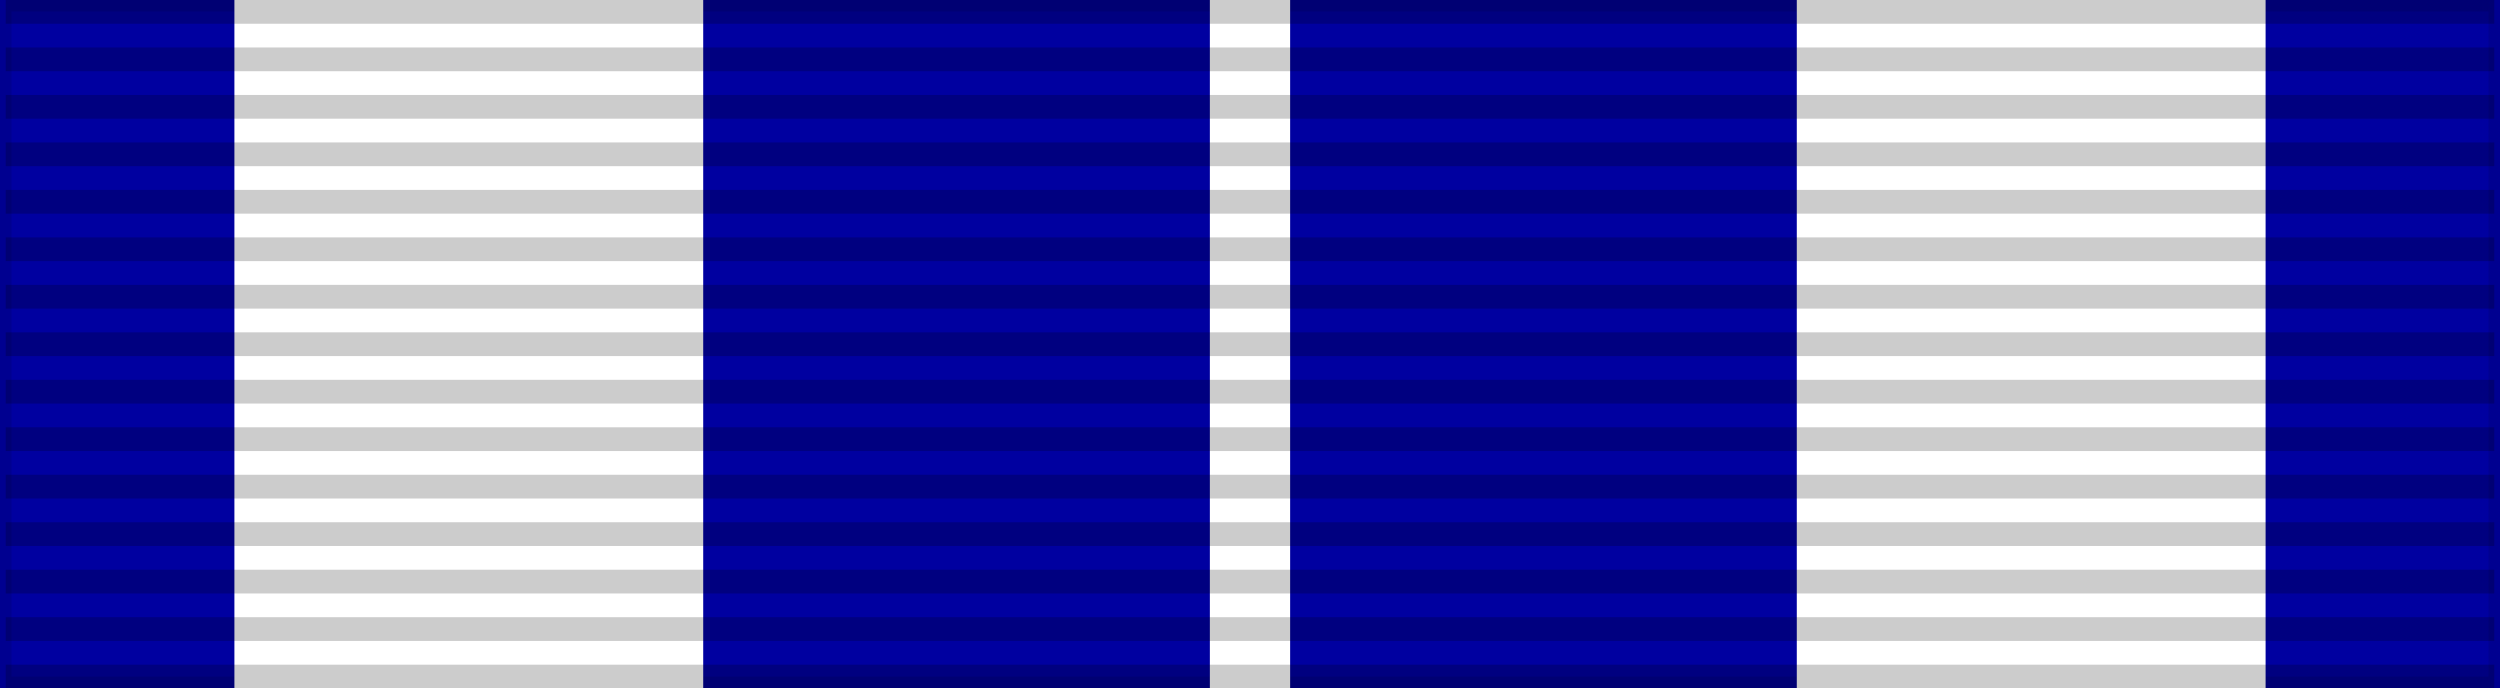
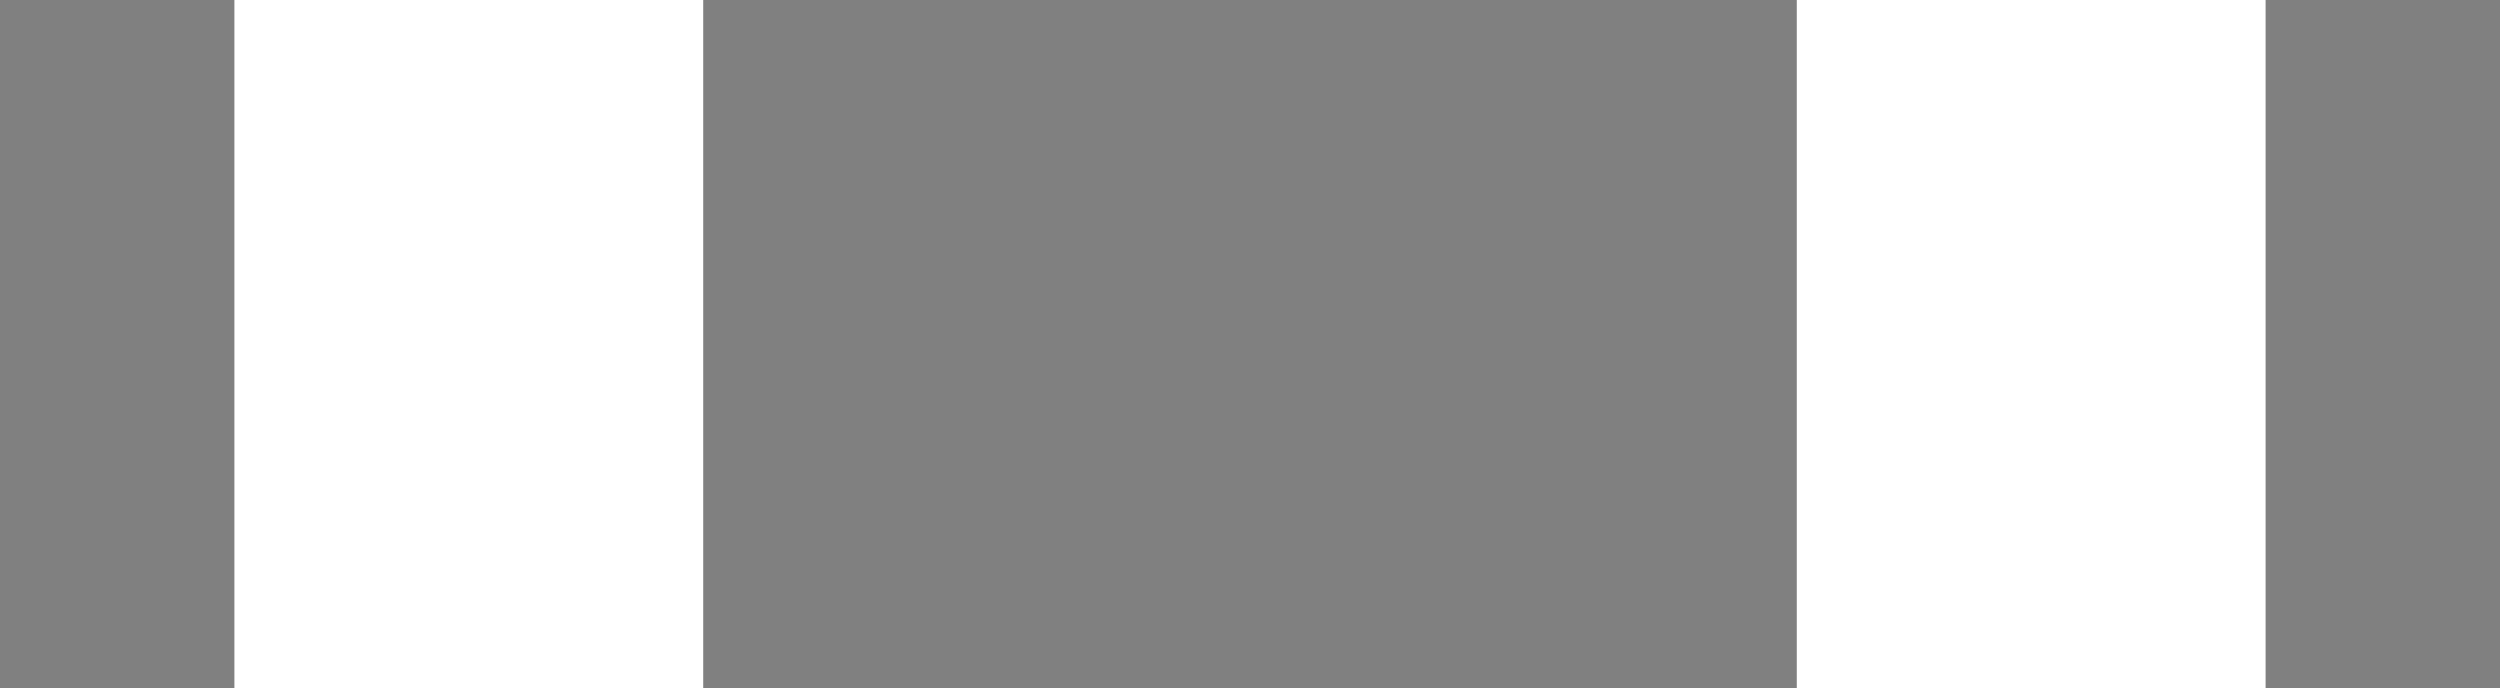
<svg xmlns="http://www.w3.org/2000/svg" width="218" height="60">
  <rect width="100%" height="100%" fill="#808080" stroke="none" />
-   <rect width="218" height="60" fill="#0000A0" stroke="#000" stroke-width="2" stroke-opacity="0.1" />
  <path d="m20.44,0h40.88v60h95.36V0h40.88V60H20.44Z" fill="#FFF" />
-   <rect width="7" height="60" x="105.5" fill="#FFF" />
-   <path d="m 109,0 0,60" opacity="0.2" stroke="#000" stroke-width="217" stroke-dasharray="2.07" />
</svg>